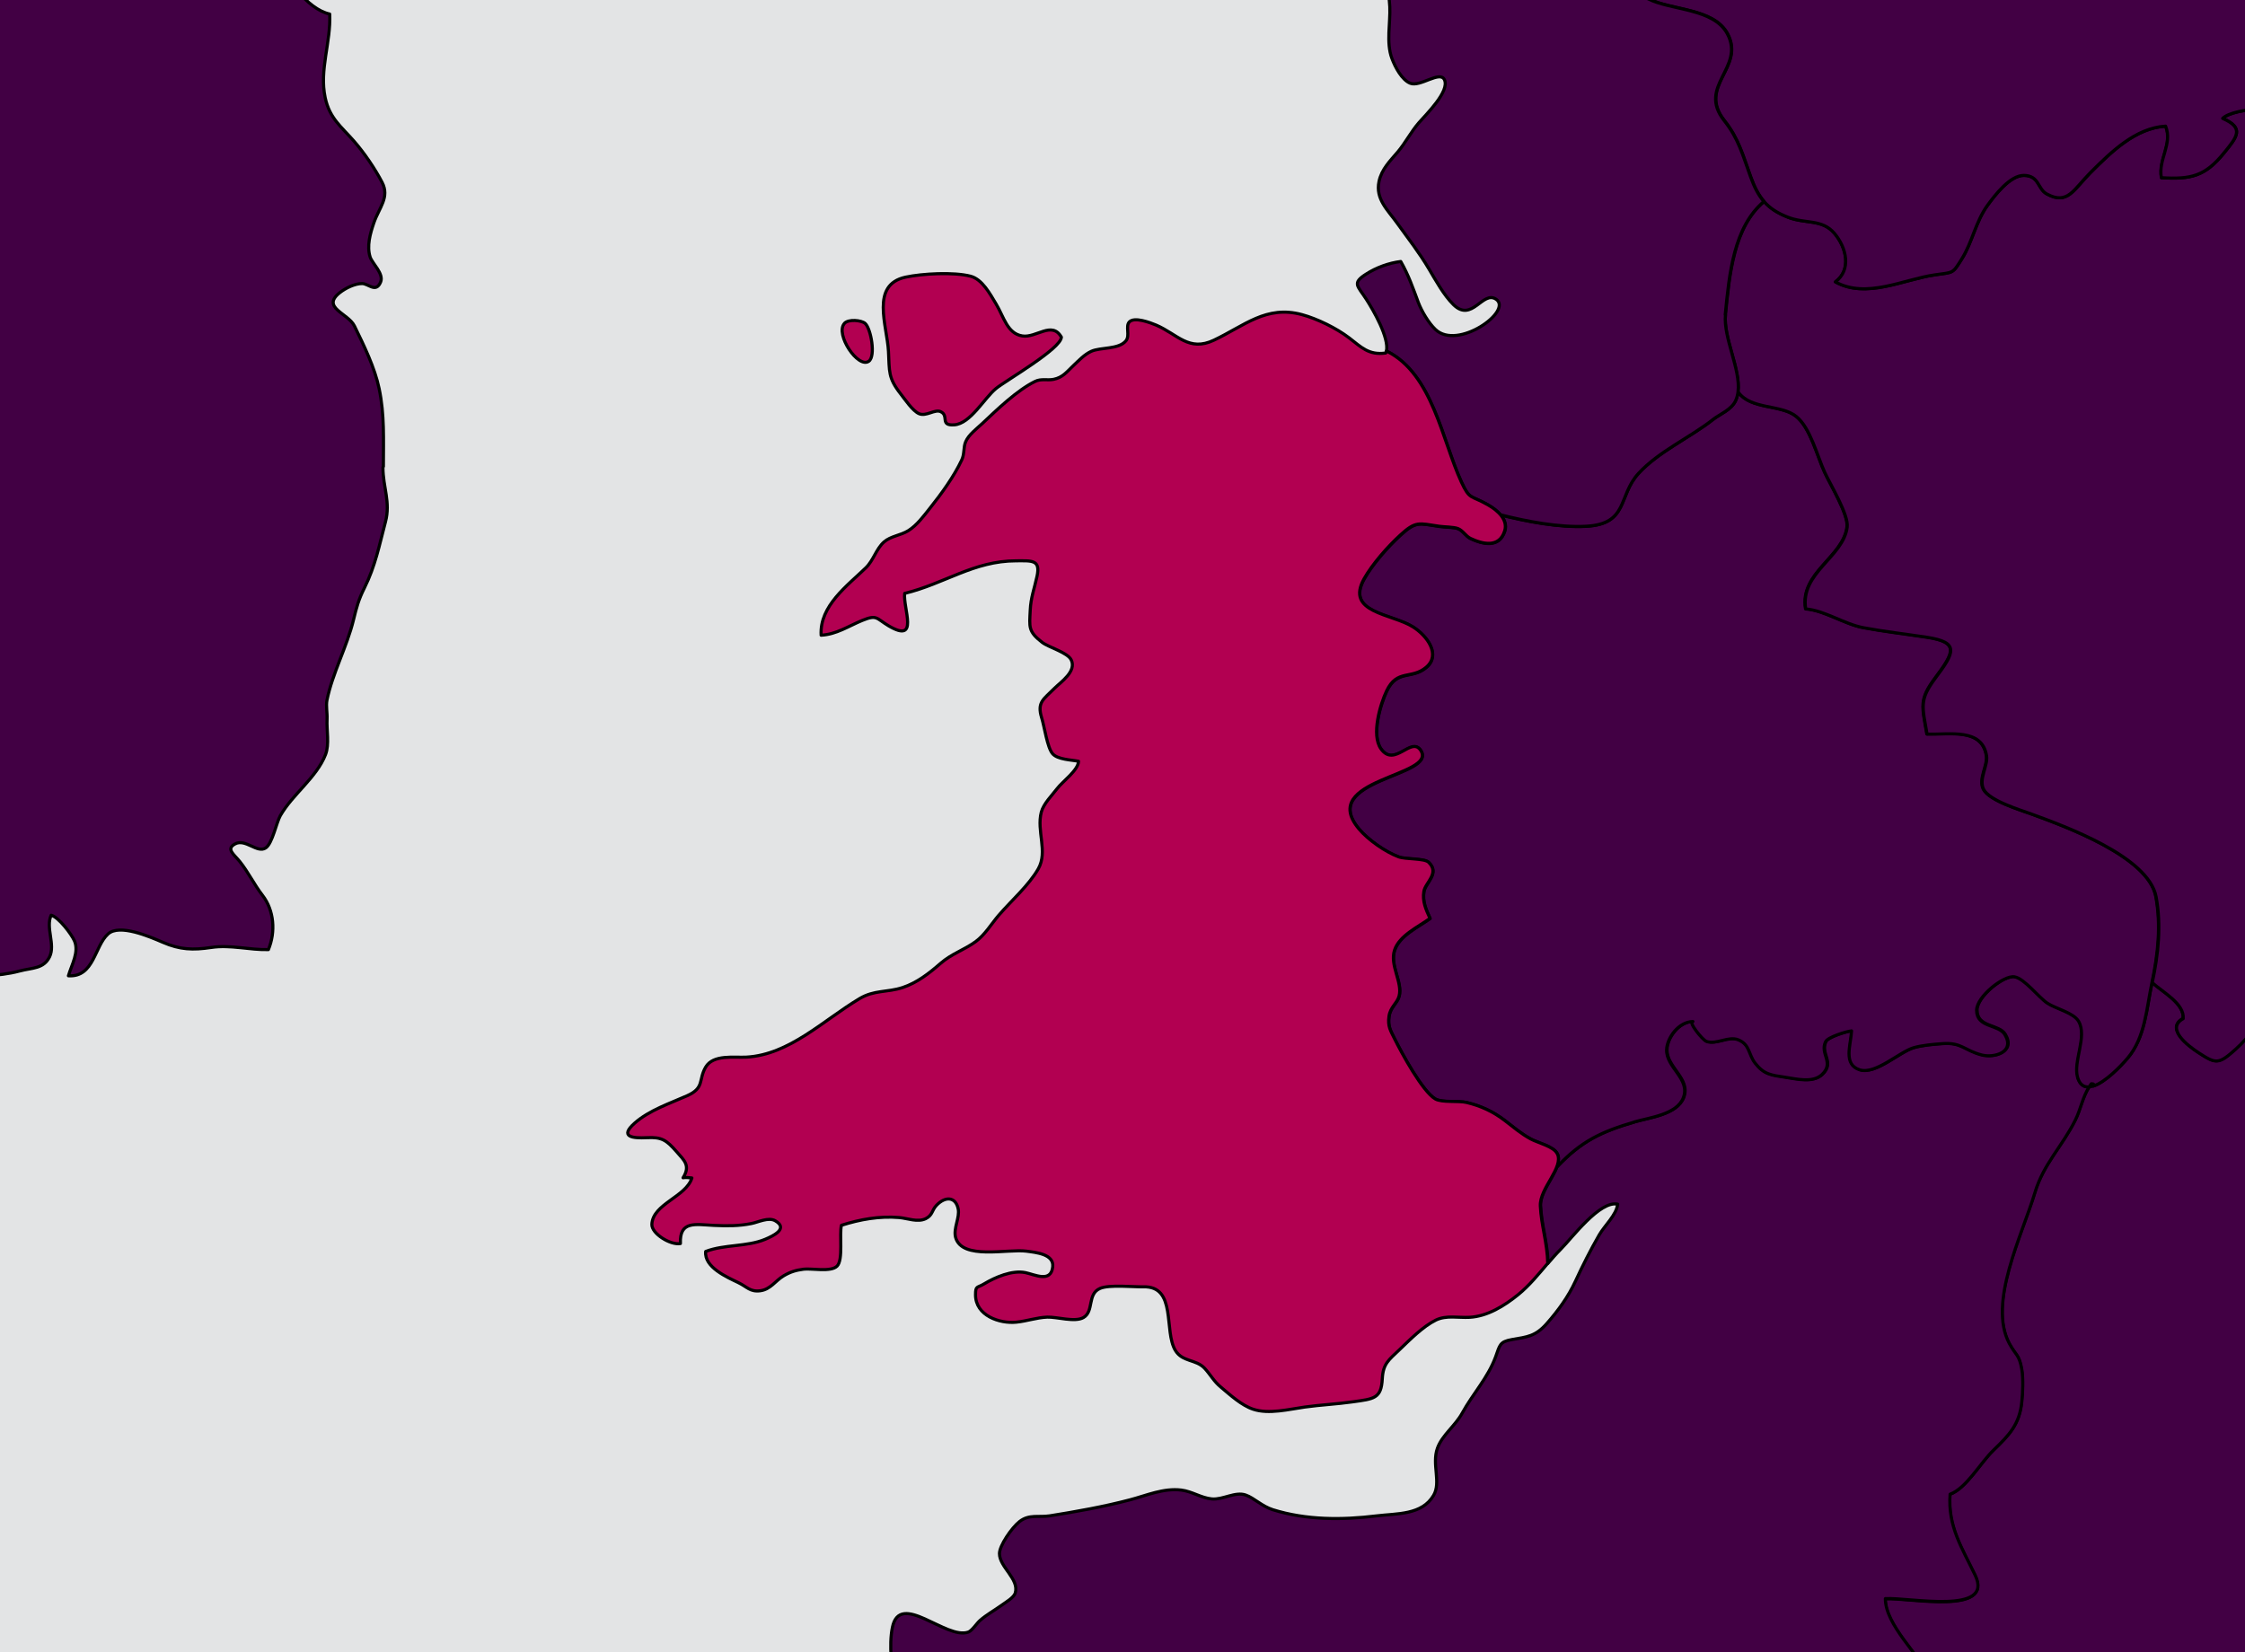
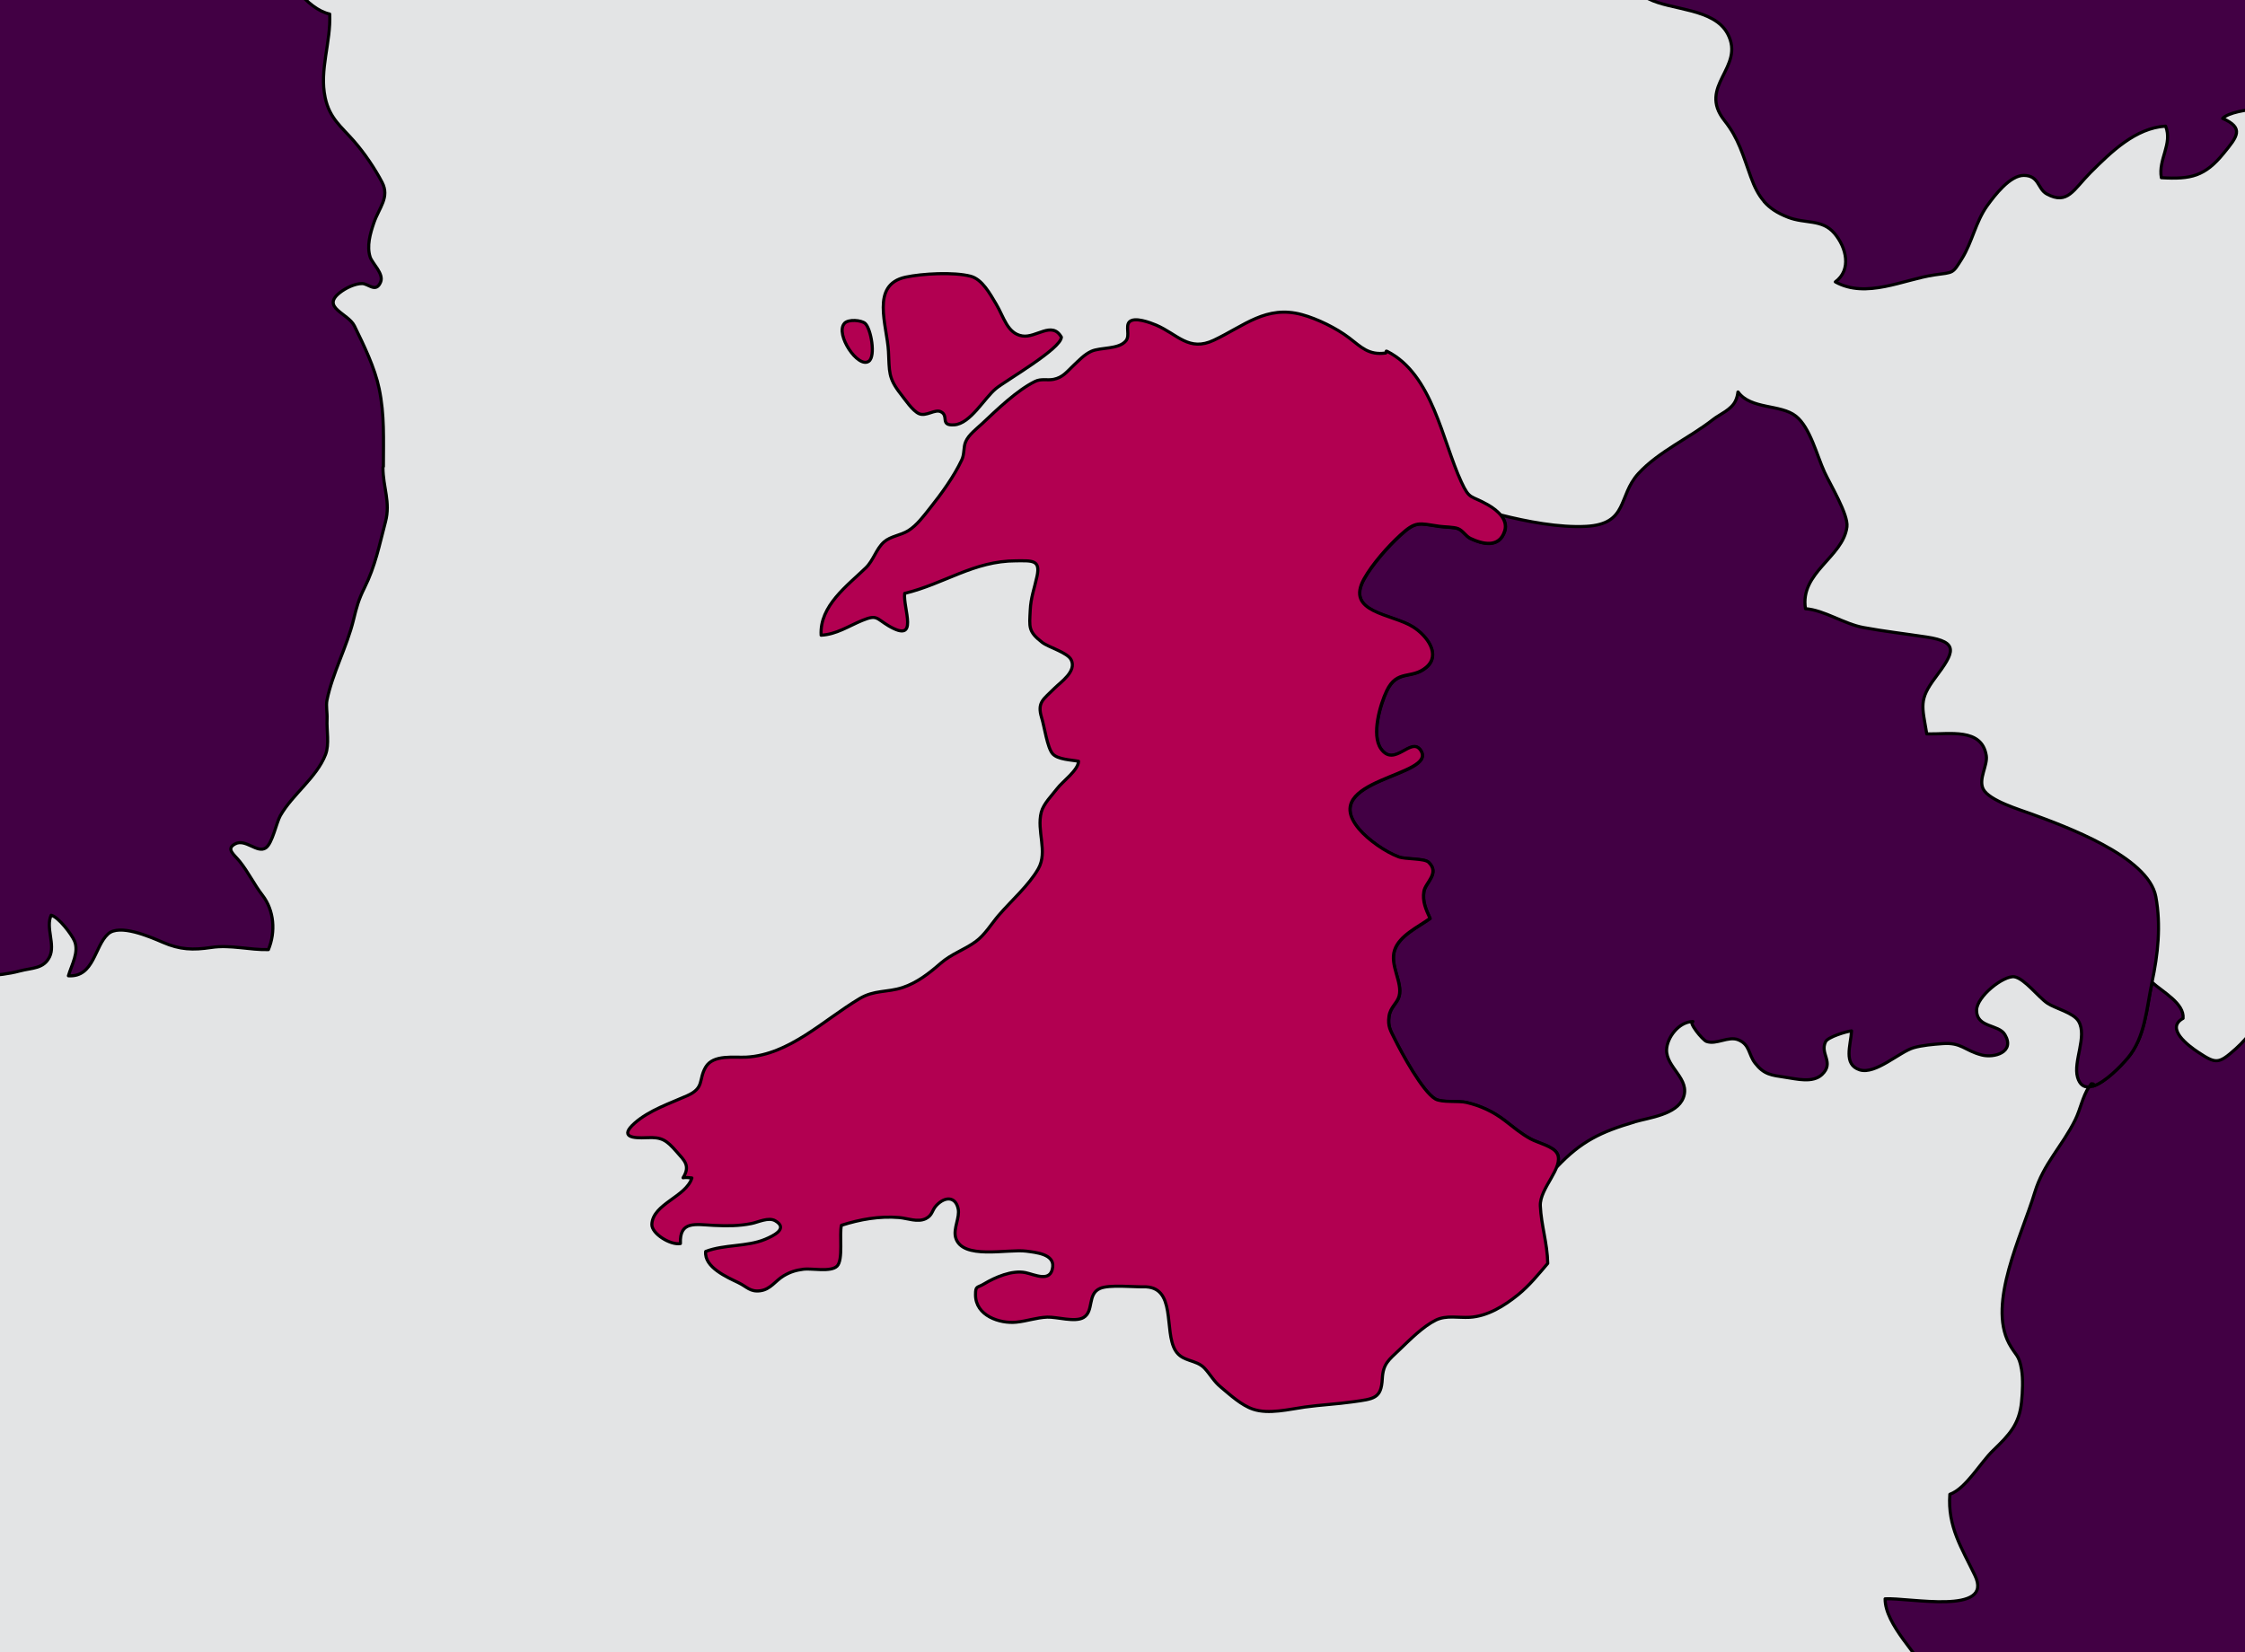
<svg xmlns="http://www.w3.org/2000/svg" id="BACKGROUND" viewBox="0 0 360 265">
  <defs>
    <style>.cls-1{fill:#420044;}.cls-1,.cls-2{stroke:#000;stroke-linecap:round;stroke-linejoin:round;stroke-width:.5px;}.cls-3{clip-path:url(#clippath-1);}.cls-4{fill:#e3e4e5;}.cls-2{fill:#b20051;}.cls-5{clip-path:url(#clippath);}</style>
    <clipPath id="clippath">
      <rect class="cls-4" width="360" height="265" />
    </clipPath>
    <clipPath id="clippath-1">
      <rect class="cls-4" y="-285" width="360" height="265" />
    </clipPath>
  </defs>
  <g id="Wales">
    <rect class="cls-4" width="360" height="265" />
    <g class="cls-5">
      <path class="cls-1" d="M335.7,174.17c1.93-.63,4.34-3.13,5.48-4.46,2.84-3.34,3.04-8.01,3.91-12.09,0-.02.01-.04.02-.06,1.69,1.54,5.18,3.36,4.96,5.77-2.89,1.59.81,4.37,2.46,5.46,2.82,1.84,3.21,1.91,6-.59,4.56-4.09,5.54-9.22,9.96-13.22,1.52,2.07.55,4.06,3.6,2.84,1.46-.59,3.21-3.41,3.6-4.79.53-1.9-.64-4.33.27-6.09,1.08-2.09,5.51-4.11,7.33-5.65.39-.33.74-.65,1.08-.98,6.93,1.42,4.69,6.96,4.89,12.71.13,3.85.53,4.19,3.18,6.89,1.61,1.63,5.12,3.96,5.54,6.19-4.25,1.23-6.62.87-10.66.15-.71,2.66,1.06,2.94,2.58,4.28,3.14,2.78,1.83,2.83,3.51,6.81,1.22,2.88,3.69,4.9,1.89,8.33l-.18-.07c-1.24,3.25,3.15,6.45,4.5,9.14,1.64,3.25-.72,8.91,1.19,10.99,2.18-2.76,4.48-.2,6.49,1.43,2.6,2.12,3.14,2.19,6.48,2.51,3.74.36,4.84-.79,8.8-1.95-.04.11-.07.23-.08.36-.31,2.3,5.03-.27,7.93-1.34.64-.24,1.16-.4,1.47-.42.86,1.92,5.67,1.69,7.58,2.39.63,2.43-4.64,2.73-6.13,3.65-2.41,1.47-2.04,3.67.84,3.3,3.51-.45,4.9-.55,7.62,1.49,3.98,3,6.98,1.77,11.42.5,3.27-.94,6.49-2.78,9.93-2.99,4.87-.29,9.9-1.89,14.78-1.8,5.91.11-1.27,3.98-1.52,6.18-.17,1.39.61,4.35.84,5.84.35,2.24,1.2,4.34,1.33,6.65.26,4.49-7.64,7.27-11.07,9.28-2.35,1.37-4.55,2.71-6.69,4.42-2.51,2.01-3.6,4.5-3.56,7.74,0,.76.57,2.16.21,2.9-1.15,2.32-5.16.79-6.99.69-2.96-.16-5-.25-7.39,1.41-2.47,1.71-3.55,4.31-5.88,6.06-2.39,1.78-5.38,1.59-8.13,2.36-2.04.58-3.86,1.68-5.74,2.74-2.4,1.37-3.03,4.16-5.19,5.6-2.8,1.87-7.4-.54-10.18-1.49-4-1.36-8.21-1.92-12.11-3.6-1.75-.76-3.4-1.59-5.38-1.27-1.26.2-2.5,1.01-3.77,1.32-3.3.79-7.5,2.51-10.86,2.65-1.52.06-3.12-.6-4.73-.61-2.95-.02-5.24,1.33-7.94,2.49-2.74,1.19-4.94,3.33-7.97,3.28-2.51-.04-4.77-1.08-7.05-2.02-2.84-1.17-4.86-.49-7.98-.35-3.68.17-5.58.53-8.42-1.56-2.05-1.51-4.13-3.07-5.99-4.83-.83-.79-4.81-4.25-3.69-.42.39,1.33,3.1,2.71,3.39,4.13.37,1.79-2.31,2.3-3.8,3.29-1.94,1.3-3.12,2.78-4.67,4.3-1.64-.56-3.45-1.18-4.7-2.59-2.25-2.54-1.27-5.57-2.7-8.3-1.89-3.64-7.33-8.54-7.32-12.72,3.82-.22,17.49,2.69,14.4-3.76-2.1-4.37-4.4-7.82-4.02-13,2.61-.95,4.85-5.03,6.95-7.05,2.59-2.49,4.19-4.19,4.55-7.78.16-1.55.26-3.65,0-5.19-.42-2.45-.94-2.19-2.01-4.18-3.45-6.49,2.05-17.34,4.12-24.2,1.39-4.61,4.4-7.42,6.49-11.65.85-1.72,1.15-3.65,2.21-5.3.22-.01.44-.07.68-.14" />
-       <path class="cls-1" d="M333.17,172.77c.35,1.19,1.03,1.61,1.85,1.54-1.06,1.65-1.36,3.59-2.21,5.3-2.1,4.23-5.11,7.04-6.49,11.65-2.07,6.86-7.57,17.71-4.12,24.2,1.07,1.99,1.59,1.74,2.01,4.18.25,1.54.16,3.64,0,5.19-.36,3.58-1.96,5.28-4.55,7.77-2.1,2.02-4.34,6.1-6.95,7.05-.39,5.16,1.92,8.62,4.02,12.99,3.09,6.45-10.58,3.53-14.4,3.76-.01,4.18,5.42,9.08,7.32,12.72,1.42,2.73.45,5.76,2.7,8.29,1.24,1.41,3.06,2.03,4.7,2.59-.2.19-.39.38-.6.57-2.29,2.12-2.59,1.85-5,.7-5.27-2.49-9.09,1.51-13.06,2.5-2.3.57-4.37.6-6.58,1.49-.92.37-1.06.65-2.04.34-.59-.18-1.55-1.8-2.25-1.56-.89.31-.35,2.45.23,2.97.91.81,3,.46,4.13.88-.04,1.49,1.07,3.03.83,4.36-.34,1.82-2.97,2.31-4.63,2.84-1.36.43-3.91,1.46-5.34.92-.96-.36-1.78-1.63-2.79-2.09-1.14-.52-2.56-.87-3.8-1.03-3.05-.37-6.5-.44-9.59-.24-3.12.2-3.57,1.18-4.17,3.95-.24,1.1.39,1.53-.98,1.56-1.3.03-3.37-3.05-4.01-3.92-1.72-2.3-3.36-3.9-5.88-5.3-2.27-1.26-4.96-2.39-7.46-3.11-1.19-.35-2.06-.78-3.42-.57-1.28.21-2.25.92-3.47,1.4-3.12,1.24-6.87,1.34-10.14,2.09-3.85.88-7.51,2.46-11.18,3.9-1.55.6-4.99,3.36-6.75,2.81-1.72-.54-1.78-3.96-4.15-3.58-.13,1.94,1.36,4.27.94,5.96-.37,1.47-2.54,3.2-3.26,4.69-1.22,2.52-2.66,6.3-2.66,9.08,0,3.24,4.32,3.69,1.41,7.3-1.39,1.72-3.78,2.59-5.03,4.37-1.17,1.66-.08,4.28-1.3,6.08-1.18,1.74-3.85,1.4-5.96,1.4-2.49,0-3.53-.31-5.23-1.97-1.36-1.33-2.91-3.81-4.76-4.42-2.18-.71-4.51,1.05-6.68.81-3.87-.43-4.04-7.23-8.18-7.38-3.1-.11-1.12,2.54-1.42,4.35-1.8.9-4.36-1.57-5.91-2.41-2.08-1.14-4.85-1.2-7.38-.34-2.57.87-3.25,3.61-6.57,3.57-3.07-.04-6.15-.8-9.14-.88-3.38-.08-3.94,3.14-4.46,6.08-.22,1.23-.3,3.3-1.62,3.96-1.32.66-2.78-.79-4.09-.57-2.43.4-3.42,4.2-6.08,4.71-1.33.26-1.35-.88-2.59-.92-2.25-.09-1.31,2.17-1.45,3.36-.22,1.81-1.04,1.48-1.96,3.1-1.27,2.21.99,2.25,1.62,4.33.44,1.45-.4,3.4-1.5,4.37-.81.72-1.06.48-1.92.78-2.49.9-2.46,1.99-4.18,3.81-3.01,3.18-3.89-3.53-4.93-5.99-1.16-2.71-1.41-4.57-4.28-5.82-2.17-.94-5.54-2.59-7.94-2.35-3.36.34-.32,3.51-2.51,5.09-1.84,1.32-7.97,3.07-9.7,1.11-1.85-2.1-1.2-8.45.77-10.38,1.85-1.82,6.09-3.47,8.53-4.42,2.03-.79,2.48-.66,4.27.02,2.5.96,2.61-.15,4.84-1.55,1.46-.92,3.29-.89,4.78-1.86,1.74-1.13,2.97-2.92,4.37-4.41,1.44-1.52,3.24-2.73,4.56-4.35.58-.7,1.13-1.49,1.25-2.38.13-.87-1.04-2.58-.42-3.52,1.17-1.79,4.24-.77,5.72-3.2,1.36-2.23.7-4.57.7-7.04,1.87-.53,5.69,1.06,6.37-1.2.45-1.5-1.11-1.4.37-2.46,3.44-2.49,7.46,1.99,7.98-3.79.24-2.62.97-3.49,2.75-5.33,2.44-2.52,4.73-5.12,7.19-7.63,1.26-1.28,4.2-3.64,4.6-5.55.45-2.13-1.31-5.33-1.52-7.57-.26-2.94-.84-6.57-.24-9.5,1.21-5.94,8.65,2.06,12.19.74.59-.22,1.33-1.39,1.84-1.84,1.08-.95,2.34-1.63,3.49-2.46.62-.46,1.95-1.21,2.18-1.95.69-2.25-2.53-4.15-2.53-6.34,0-1.25,1.92-4.1,3.22-5.13,1.55-1.21,3.04-.64,4.86-.92,4.21-.67,8.7-1.47,12.83-2.56,2.71-.71,5.39-1.92,8.26-1.57,1.71.21,3.17,1.26,4.89,1.42,1.79.16,3.75-1.22,5.44-.62,1.35.48,2.57,1.79,4.34,2.35,5.33,1.67,11.09,1.67,16.62.99,3.24-.4,7.29-.1,9.16-3.3,1.22-2.08-.31-4.98.61-7.55.75-2.11,2.83-3.55,3.98-5.64,1.71-3.12,4.11-5.64,5.35-9.01.69-1.9.64-2.43,2.61-2.78,2.48-.43,3.78-.5,5.62-2.59,1.8-2.05,3.43-4.28,4.58-6.78,1.17-2.53,2.4-4.97,3.79-7.39.87-1.53,2.81-3.25,2.97-4.96-2.86-.6-7.29,5.39-9.11,7.22-.72.72-1.39,1.49-2.05,2.26-.06-3.26-1.05-6.1-1.19-9.22-.09-2.05,1.93-4.34,2.65-6.3h.04c3.87-4.07,7.01-5.59,12.42-7.17,2.36-.69,6.79-1.17,7.84-3.88,1.18-3.04-2.77-4.84-2.68-7.72.07-1.9,1.91-4.47,4.22-4.52-.84.01,1.53,2.96,2.17,3.19,1.58.58,3.5-.91,5.1-.26,1.88.76,1.62,2.35,2.7,3.74,1.44,1.85,2.57,1.92,4.89,2.28,1.77.26,4.37.95,5.84-.44,2.04-1.94-.4-3.31.58-5.27.37-.75,3.33-1.65,4.16-1.73-.12,2.3-1.38,5.38,1.32,6.25,2.51.8,6.35-2.88,8.64-3.55,1.36-.4,3.18-.55,4.59-.65,3.13-.23,3.46,1.05,6.31,1.8,2,.53,5.4-.43,3.74-3.25-.99-1.7-4.53-1.07-4.54-3.9-.01-2.22,4.37-5.68,6.08-5.38,1.6.27,3.89,3.31,5.27,4.23,1.32.88,4.2,1.52,5.02,2.91,1.42,2.43-.91,6.44-.17,8.98" />
      <path class="cls-1" d="M262.11,179.95c-5.41,1.59-8.55,3.09-12.42,7.18h-.04c.28-.77.37-1.48.07-2.1-.55-1.13-3.11-1.72-4.23-2.33-1.56-.85-2.79-1.91-4.16-2.97-1.88-1.43-3.84-2.35-6.13-2.89-1.28-.3-3.95.06-5.01-.56-2.06-1.19-5.38-7.31-6.55-9.67-.63-1.28-1.11-1.96-.88-3.58.21-1.5,1.31-2.08,1.62-3.25.58-2.2-1.54-4.92-.73-7.36.78-2.35,3.76-3.7,5.69-5.09-.69-1.49-1.23-2.73-.99-4.31.22-1.43,2.61-2.93.76-4.69-.7-.66-3.71-.45-4.82-.87-2.12-.8-4.89-2.75-6.34-4.46-6.77-8.05,12.58-8.42,9.91-12.59-1.53-2.39-4.18,2.83-6.39-.27-1.59-2.24-.1-7.15.91-9.29,1.68-3.54,4-1.79,6.36-3.8,2.35-2,.15-5.01-2.09-6.44-3.4-2.18-10.98-2.25-7.87-7.77,1.33-2.36,3.78-5.13,5.76-6.95,2.52-2.33,2.98-1.94,6.3-1.44.72.11,2.32.1,2.99.36.81.34,1.23,1.22,2.01,1.59,1.91.89,4.6,1.58,5.48-1.22.3-.95-.04-1.84-.69-2.59,4.16,1.05,9.41,2.07,13.74,1.83,6.76-.38,5.06-4.88,8.36-8.47,3.24-3.54,8.23-5.72,12-8.69,1.01-.8,2.91-1.52,3.58-2.99.2-.43.32-.9.38-1.4h.02c2.05,2.84,6.84,1.93,9.28,3.88,2.29,1.82,3.36,6.32,4.58,8.97.9,1.97,3.85,6.81,3.6,8.78-.62,4.88-7.59,7.31-6.65,13.13,3.01.22,6.18,2.45,9.3,3.02,3.34.62,6.68,1,10.1,1.52,5.32.8,4.44,2.48,1.43,6.5-2.7,3.59-2.12,4.59-1.38,9.04,3.62.08,8.8-1.02,9.54,3.46.26,1.59-1.31,3.76-.48,5.4.95,1.85,5.95,3.32,7.7,3.97,5.2,1.92,18.77,6.78,19.97,13.28.85,4.61.34,9.27-.62,13.76,0,.02-.01.04-.01.06-.87,4.08-1.07,8.75-3.91,12.09-1.13,1.33-3.55,3.83-5.48,4.46.06-.22.2-.37-.32-.37-.13.17-.25.34-.36.51-.82.07-1.5-.35-1.85-1.54-.74-2.54,1.59-6.55.17-8.98-.81-1.39-3.69-2.03-5.01-2.91-1.39-.92-3.67-3.95-5.27-4.23-1.71-.29-6.09,3.16-6.08,5.38.01,2.83,3.55,2.2,4.54,3.9,1.66,2.82-1.74,3.78-3.74,3.25-2.84-.75-3.18-2.04-6.3-1.81-1.41.1-3.24.26-4.59.65-2.29.67-6.13,4.35-8.65,3.55-2.7-.87-1.43-3.94-1.31-6.25-.83.09-3.79.98-4.16,1.73-.98,1.96,1.46,3.33-.58,5.27-1.47,1.4-4.07.71-5.84.45-2.31-.35-3.45-.43-4.89-2.28-1.08-1.39-.82-2.98-2.7-3.74-1.6-.64-3.53.84-5.1.26-.63-.23-3.01-3.18-2.17-3.19-2.31.04-4.15,2.62-4.22,4.51-.1,2.88,3.86,4.68,2.68,7.72-1.05,2.71-5.48,3.18-7.84,3.87" />
-       <path class="cls-1" d="M278.7,62.85c.45-3.62-2.38-8.66-2.01-12.38.65-6.55,1.33-14.04,6.2-18.16.92,1.06,2.11,1.84,3.82,2.52,2.8,1.11,5.49.25,7.47,2.59,1.95,2.3,2.76,5.86.15,7.79,4.96,2.75,10.88-.38,15.89-1.12,3.11-.46,2.84-.14,4.4-2.61,1.65-2.64,2.19-5.9,4.06-8.5,1.18-1.63,3.65-4.88,5.9-4.85,2.46.04,2.16,2.16,3.66,2.98,3.35,1.81,4.26-.68,7-3.43,3.35-3.35,7.23-7.16,12.05-7.44,1.16,2.88-1.2,5.3-.68,8.26,4.75.29,7-.24,10-3.93,2.16-2.66,3.32-4.02-.17-5.58,1.76-1.8,11.26-2.22,13.96-.72,3.96,2.2,1.03,14.85,7.84,13.53,4.4-.85.07-5.45,4.27-7.19,1.19-.49,2.29-.74,3.32-.82.97.7,1.94,1.37,2.95,2,1.6.99,2.72,2.08,4.16,3.19,1.51,1.17,3.51,1.8,5.01,2.94,1.71,1.31,2.2,3.31,2.82,5.3.97,3.17,2.27,6.23,3.43,9.33,1.58,4.23,3.18,8.51,4.31,12.92,1.21,4.8-4.16,7.8-7.13,11.08-2.21,2.43-4.4,4.39-6.81,6.58-.94.85-3.48,2.84-4.04,3.91-1.93,3.67,4.82.73,6.19,1.44,1.57.82,2.27,2.05,3.5,3.24,1.46,1.42,3.33,2.37,5.09,3.33.97.52,1.49.79,2.01.83,0,1.64-.03,3.29-.49,4.56-.97,2.65-4.8,8.16-6.83,10.18-2.51,2.5-6.18,2.14-9.13,3.64-2.97,1.51-5.88,4.45-8.37,6.61.66,1.79,1.8,3.24,3.13,4.67,3.42,3.71,4.34,2.86,3.9,7.19-.62,5.97-1.11,9.7-5.17,13.64-.33.32-.69.65-1.07.97-1.81,1.55-6.25,3.56-7.33,5.65-.91,1.75.26,4.19-.26,6.09-.39,1.37-2.14,4.2-3.6,4.79-3.04,1.22-2.07-.77-3.6-2.84-4.43,4-5.4,9.12-9.96,13.22-2.78,2.49-3.17,2.43-5.99.59-1.66-1.08-5.35-3.86-2.46-5.46.22-2.41-3.27-4.23-4.96-5.77.96-4.49,1.47-9.15.62-13.76-1.2-6.5-14.77-11.37-19.97-13.28-1.75-.65-6.74-2.12-7.69-3.97-.84-1.64.73-3.8.47-5.39-.73-4.47-5.92-3.37-9.54-3.46-.75-4.45-1.32-5.44,1.37-9.04,3.02-4.03,3.9-5.7-1.42-6.5-3.42-.52-6.75-.9-10.1-1.52-3.12-.57-6.3-2.8-9.31-3.02-.94-5.82,6.02-8.25,6.65-13.13.26-1.98-2.7-6.81-3.6-8.78-1.22-2.65-2.3-7.16-4.58-8.98-2.45-1.95-7.23-1.04-9.28-3.88h-.02Z" />
      <path class="cls-1" d="M282.89,32.31c-.9-1.03-1.55-2.3-2.15-3.97-1.27-3.5-1.93-6.12-4.2-8.99-4.43-5.58,3.38-8.49.5-13.93-2.19-4.13-8.99-3.74-12.68-5.61-4.21-2.12-7.59-6.91-11.57-10.08-1.54-1.22-2.11.49-2.8-1.69-.3-.92,1.06-2.43,1.21-3.38.62-4.02.31-4.91,3.06-7.59,2.2-2.15,6.24-4.19,5.74-7.97-.24-1.82-1.83-1.92-1.94-3.61,0,.17,1.37-3.25,1.51-3.58,1.39-3.16.4-3.54,4.79-5.1,2.42-.86,4.97-1.42,7.53-1.8.79-.12,1.55-.2,2.28-.28,3.81-.41,6.71-.61,9.33-3.59,2.46-2.79,3.02-4.3,7.19-3.2,3.09.83,4.99,1.92,7.97,1.99,2.26.06,5.46,1.23,7.55.72-1.89-3.98,4.22-3.95,6.42-3.51,3.79.75,4.03,1.56,6.78-1.79,3.3-4.03,2.73-3.11,7.18-2.18,1.26.26,14.97-1.07,15.47-2.11.65-1.37,1.32-2.55,2.02-3.56,1.38.67,2.68,1.07,4.12,1.62,1.87.71,3.25,2.37,4.93,3.54,1.51,1.05,3.75,2.17,4.84,3.67,1.12,1.54,1.28,3.99,1.89,5.75.7,2.02,1.92,3.75,2.65,5.75.47,1.28.95,4.04,1.84,5.04.85.95,2.3.74,3.34,1.43,1.75,1.15,2.63,3.36,4.18,4.79,1.27,1.17,5.24,2.41,5.9,3.78,1.11,2.28-3.9,3.69-4.7,5.81-.97,2.57-.42,6.78.05,9.47.74,4.22,4.43,9.27,7.53,12.07,1.6,1.45,3.65,2.54,5.09,4.26,2.64,3.13,7.74,7.87,8.44,12.05-1.88,1.04-3.04.68-4.95.29-2.86-.59-6.25-.07-8.99-1.04-2.9-1.03-4.75-4.78-7.77-6.34-1.91-.98-3.74-.83-5.81-1.04-2.58-.26-3.13,2.94-1.77,2.79,2.89-.33,4.69.34,6.73,2.34,2.29,2.24,4.84,4.29,7.67,5.85,2.28,1.25,4.37,2.86,6.52,4.4-1.03.08-2.13.33-3.32.82-4.21,1.74.13,6.34-4.27,7.19-6.82,1.32-3.88-11.32-7.84-13.53-2.7-1.5-12.2-1.08-13.96.73,3.5,1.56,2.34,2.92.17,5.58-3,3.69-5.25,4.22-10,3.93-.53-2.96,1.83-5.39.68-8.27-4.81.29-8.7,4.1-12.05,7.44-2.74,2.75-3.65,5.25-7,3.44-1.5-.82-1.2-2.94-3.66-2.98-2.25-.03-4.71,3.22-5.89,4.85-1.87,2.6-2.41,5.86-4.06,8.5-1.55,2.48-1.29,2.16-4.4,2.61-5.01.73-10.93,3.87-15.9,1.12,2.62-1.93,1.8-5.49-.15-7.79-1.99-2.34-4.67-1.48-7.47-2.59-1.71-.67-2.9-1.46-3.82-2.52" />
-       <path class="cls-1" d="M276.69,50.47c-.37,3.72,2.46,8.76,2.01,12.38-.06.5-.18.96-.38,1.4-.67,1.47-2.56,2.19-3.58,2.99-3.77,2.97-8.76,5.15-12,8.69-3.3,3.59-1.6,8.09-8.36,8.47-4.34.24-9.59-.78-13.75-1.83-.53-.62-1.26-1.16-2.02-1.59-2.76-1.58-2.9-.72-4.25-3.66-3.09-6.69-4.61-17.26-11.9-20.94l-.14-.03c.48-2.17-2.11-6.63-3.24-8.38-1.37-2.13-2.33-2.53-.03-4,1.64-1.06,3.65-1.79,5.57-2.03,1.28,2.25,1.94,4.22,2.82,6.57.52,1.38,1.64,3.29,2.74,4.33,3.56,3.41,12.41-2.95,9.75-4.83-2.17-1.52-3.87,3.83-6.88.83-1.54-1.53-2.79-3.82-3.9-5.69-1.56-2.64-3.34-4.9-5.12-7.38-1.51-2.1-3.49-3.86-2.9-6.65.41-1.98,1.79-3.32,3.01-4.75,1.24-1.47,2.12-3.23,3.39-4.69,1.13-1.31,4.96-5.01,4.1-6.88-.71-1.55-3.9,1.22-5.5.55-1.32-.54-2.39-2.53-2.93-3.98-.95-2.56-.22-5.67-.34-8.29-.13-2.82-1.04-3.99,2.54-4.69,2.66-.53,3.46-.89,5.23-3.14,1.93-2.44,1.94-2.81.69-5.29-1.25-2.48.28-3.17,1.72-5.2,1.69-2.38,1.03-4.64,1.18-7.5.05-.97.62-2.88-.2-3.67-1.17-1.12-2.88,1.06-3.89,2.04-.83.82-1.81,2.73-3.2,2.65-1.19-.06-3.32-2.24-4.28-3.01-2.34,1.62-2.98,5.55-4.5,7.93-1.64,2.59-3.98,3.25-7.08,3.31-.08-2.13-.7-4.24-.61-6.32.08-1.79.93-2.04,1.8-3.54,1.18-2.01,1.46-7.58-1.4-8.19-1.25,1.85.21,8.43-3.17,6.05-3.14-2.2-5.59-6.99-6.11-10.67-.7-4.85-3.23-8.8-6.63-12.25-1.34-1.37-3.91-3.97-4.43-5.82-.71-2.49,2.28-4.14,3.48-6.21,1.59-2.71.78-4.86.9-7.81.12-2.88,2.77-3.92,4.49-6.06,3.02-3.72,1.56-9.87,4.89-13.2.56-.56,1.57-1.26,2.37-1.23.52.01.61,1.21,1.31,1.01,1.49-.4.63-2.61,1.69-3.61,1.2-1.12,3.47-.73,4.98-.99,1.36-.23,2.31-.77,3.28-1.54.17-.13.34-.27.51-.42-.05,0-.1,0-.15,0,2.32-2.55.27-7.18,4.48-8.61,2.41-.82,3.7-.26,5.04-2.99,1.37-2.76.31-3.92,3.99-4.79.4-.1.77-.15,1.11-.2,1.24,2.52,2.01,4.74,4.1,6.69,1.92,1.8,5.49,2.54,6.59,5.09,1.18,2.73-.14,7.03.8,9.98.44,1.36,1.32,2.68,1.59,3.98.31,1.52-.63,3.82-.03,5.22,2.1,4.85,4.48-.31,5.45-2.01,1.95-3.39,2.96-4.33,6.85-1.52,3.81,2.77,4.63,6.06,4.87,10.67.18,3.27-.96,6.75-.39,9.93.58,3.28.71,2.32,3.25,4.21,5.21,3.87,5.82,9.67,8.15,15.4-.72.08-1.48.17-2.28.28-2.56.37-5.11.94-7.53,1.79-4.4,1.56-3.41,1.95-4.79,5.11-.14.32-1.5,3.75-1.51,3.57.11,1.69,1.7,1.79,1.94,3.61.51,3.78-3.54,5.82-5.73,7.97-2.75,2.69-2.44,3.57-3.06,7.59-.15.95-1.51,2.47-1.21,3.38.69,2.17,1.26.46,2.8,1.69,3.98,3.16,7.36,7.96,11.57,10.08,3.7,1.86,10.49,1.48,12.68,5.61,2.89,5.44-4.93,8.35-.5,13.93,2.28,2.86,2.94,5.48,4.21,8.98.6,1.67,1.25,2.95,2.14,3.97-4.87,4.12-5.55,11.61-6.2,18.16" />
      <path class="cls-2" d="M249.72,185.03c1.09,2.23-2.85,5.54-2.72,8.38.14,3.12,1.13,5.96,1.19,9.22-1.5,1.76-2.96,3.57-4.76,5.03-2.21,1.79-4.9,3.46-7.78,3.62-1.79.1-3.71-.37-5.39.44-2.07,1.02-4.13,3.11-5.84,4.75-1.75,1.68-2.63,2.24-2.76,4.67-.17,3.19-1.33,3.22-4.76,3.7-2.53.36-5.12.48-7.65.83-2.52.35-5.79,1.2-8.31.35-1.87-.63-3.63-2.26-5.13-3.51-1.19-.97-1.72-2.07-2.66-3.07-1.37-1.45-3.53-.97-4.67-2.84-1.9-3.13.26-10.38-5.16-10.21-1.5.04-5.44-.39-6.93.26-2.08.91-.93,3.66-2.65,4.67-1.37.8-4.27-.13-5.81-.07-1.7.07-3.27.64-4.96.81-2.65.27-6.56-1.03-6.54-4.41,0-1.48.26-1.05,1.39-1.74,1.76-1.06,4.48-2.23,6.6-1.8,1.48.3,4.12,1.69,4.39-.94.21-2.03-2.66-2.29-4.23-2.5-2.98-.4-10.31,1.47-11.34-2.19-.4-1.45.7-3.21.41-4.59-.39-1.93-2.02-2.08-3.46-.59-.79.81-.61,1.59-1.73,2.15-1.29.64-2.93-.05-4.25-.17-3.21-.27-6.31.3-9.28,1.24-.36,1.48.32,5.53-.7,6.55-1.02,1-4.07.33-5.35.49-1.26.16-2.17.44-3.24,1.08-1.3.78-2.08,2.16-3.71,2.38-1.66.22-2.11-.62-3.55-1.31-1.75-.85-5.49-2.45-5.22-4.99,2.99-1.15,6.6-.73,9.51-1.94,1.42-.59,3.77-1.75,1.65-2.98-1.08-.63-2.74.23-3.82.44-2.08.42-3.94.39-6.02.3-2.95-.14-5.53-.8-5.37,2.91-1.59.3-4.65-1.6-4.58-3.09.16-3.29,5.49-4.4,6.42-7.43-.41-.04-1.01-.12-1.42-.03,1.23-1.94.2-2.78-1.04-4.19-1.63-1.87-2.38-2.36-4.74-2.24-2.25.11-4.52-.09-1.96-2.35,2.32-2.05,5.68-3.17,8.38-4.37,2.86-1.27,1.79-2.56,2.99-4.6,1.21-2.07,4.59-1.49,6.55-1.6,6.88-.39,12.31-5.91,18.12-9.38,2.38-1.42,4.39-.96,6.91-1.78,2.28-.75,4.26-2.28,6.04-3.84,1.83-1.6,3.74-2.14,5.65-3.51,1.49-1.07,2.55-2.87,3.73-4.25,1.99-2.31,4.84-4.81,6.34-7.45,1.56-2.76-.31-6.06.48-9.09.36-1.35,1.71-2.68,2.54-3.77.86-1.14,3.39-2.94,3.43-4.38-1.11-.23-3.36-.26-4.17-1.22-.86-1.03-1.3-4.34-1.74-5.74-.78-2.54.3-2.97,2.06-4.75,1.01-1.01,3.58-2.71,2.67-4.56-.58-1.18-3.59-1.99-4.65-2.8-2.28-1.76-2.04-2.48-1.92-5.1.09-2.12.68-3.55,1.09-5.49.59-2.71-.83-2.49-3.33-2.49-6.82,0-11.5,3.68-17.89,5.22-.29,2.4,2.41,8.16-2.59,5.2-1.98-1.18-1.82-1.84-4.21-.86-2.18.89-4.15,2.25-6.6,2.37-.27-4.72,4.25-7.97,7.17-10.81,1.22-1.18,1.67-3.05,2.91-4.14,1.06-.94,2.69-1.06,3.89-1.81,1.39-.86,2.5-2.38,3.51-3.65,1.85-2.31,3.85-5.1,5.06-7.68.48-1,.25-2.03.64-2.94.48-1.13,1.76-2.08,2.65-2.91,2.36-2.23,5.6-5.35,8.47-6.76.98-.49,1.98-.13,3-.34,1.44-.3,2.06-1.16,3.15-2.2.87-.82,1.77-1.79,2.87-2.29,1.49-.68,4.41-.27,5.56-1.69.69-.86-.11-2.3.53-3.01.81-.89,3.37.1,4.31.49,3.45,1.48,5.25,4.33,9.27,2.42,4.88-2.31,8.39-5.65,14.11-4.1,2.47.67,5.54,2.18,7.57,3.73,1.94,1.48,3.13,2.82,5.87,2.43.04-.09.07-.19.09-.3l.13.03c7.29,3.69,8.81,14.26,11.9,20.95,1.36,2.94,1.49,2.08,4.25,3.66,1.67.95,3.25,2.44,2.7,4.19-.88,2.8-3.56,2.11-5.47,1.21-.78-.37-1.2-1.25-2.01-1.58-.66-.27-2.27-.26-2.99-.37-3.32-.49-3.77-.89-6.3,1.44-1.98,1.82-4.43,4.59-5.76,6.95-3.1,5.52,4.47,5.59,7.87,7.77,2.24,1.43,4.44,4.43,2.09,6.44-2.36,2.01-4.68.26-6.36,3.8-1.02,2.14-2.5,7.05-.91,9.29,2.21,3.1,4.86-2.11,6.39.27,2.68,4.18-16.68,4.54-9.91,12.59,1.44,1.72,4.22,3.67,6.34,4.46,1.11.43,4.12.21,4.82.87,1.85,1.77-.54,3.26-.76,4.69-.25,1.58.3,2.83.99,4.32-1.93,1.39-4.91,2.74-5.69,5.09-.8,2.43,1.31,5.16.73,7.36-.31,1.17-1.41,1.76-1.62,3.25-.23,1.62.25,2.3.88,3.58,1.17,2.36,4.49,8.48,6.55,9.68,1.06.61,3.73.25,5,.56,2.28.54,4.25,1.45,6.13,2.89,1.38,1.05,2.6,2.12,4.16,2.96,1.12.62,3.68,1.2,4.23,2.33" />
      <path class="cls-2" d="M170.2,54.08c-1.5-2.67-4.04.17-6.28-.2-2.4-.39-2.95-3.06-4.17-5.09-.99-1.65-2.23-4-4.12-4.49-2.72-.7-7.73-.42-10.41.15-5.68,1.22-2.97,7.72-2.75,11.92.17,3.2-.08,4.21,1.95,6.8.68.86,1.92,2.73,2.95,3.18,1.16.5,2.53-.77,3.48-.32,1.4.67-.21,2.27,2.17,2.11,2.61-.18,4.81-4.29,6.69-5.82,1.56-1.28,10.43-6.37,10.49-8.25" />
      <path class="cls-2" d="M135.4,51.88c-1.52,1.72,2.2,7.28,3.92,6.06,1.15-.82.33-5.26-.59-6.07-.6-.52-2.67-.73-3.33,0" />
      <path class="cls-1" d="M61.48,74.83c0-4.34.2-8.3-.68-12.49-.7-3.37-2.42-6.89-3.96-10.05-1.01-2.07-5.41-2.95-2.34-5.36.93-.73,2.42-1.46,3.58-1.45,1,.01,2.2,1.55,2.95-.23.57-1.35-1.33-2.96-1.68-4.04-.55-1.73,0-3.73.61-5.49.85-2.45,2.56-4.08,1.31-6.48-1.13-2.17-2.84-4.69-4.48-6.57-2.07-2.38-3.93-3.67-4.64-6.99-.97-4.5.94-8.94.72-13.43-3.59-.76-7.51-6.05-7.95-9.41-.24-1.83-.24-5.22,2.08-4.4.48.17,1.33,1.37,1.88,1.71.83.52,1.51.67,2.41.93,1.09.3,2.37.75,3.49.77,7.13.13-1.07-7.56-1.15-9.58-.02-.48.07-.79.25-.97-1-.36-2.74-.57-3.8-1.25-1.86,2-3.67,4.07-6.37,4.06-2.53-.02-6.88,1.23-9.18.36-1.31-.5-4.7-4.44-4.34-5.95.27-1.16,2.55-1.51,2.74-2.74.13-.82-1.1-2.01-1.58-2.7-1.49-2.15-2.79-1.07-5.2-1.59-.56-.52-.56-1.16-1-1.68-1.37-1.59-2.71-2.57-3.66-4.58-.44-.94-.96-1.85-.94-2.91.02-1.01.92-1.66.99-2.62.12-1.59-1.05-2.5-1.86-3.67-1.5-2.16-3.16-4.25-5.68-5.47-3.67,3.07-7.46,6.28-11.68,8.56,1.38,2.55,6.56,4.7,3.26,7.88-1.19,1.14-3.75.65-4.74,1.62-1.1,1.07.31,2.49.17,3.77-.21,1.85-1.96,2.38-3.65,2.95-2.93.97-5.87,2.14-7.55-1.45-2.46.85-2.48,2.99-4.93,2-2.76-1.13-5.44-3.8-7.63-5.59-1.77-1.44-3.87-.83-5.73-1.59-1.56-.63-1.99-2.09-2.52-3.77-.59-1.89-.65-3.82-2.19-5.26-.39-.36-1.5-.58-1.72-.92-.4-.59-.12-1.07-.38-1.59-.4-.8.25-1.09-.43-1.63-.34-.26-1.36.18-1.78.03-1.22-.43-2.81-2.58-3.56-3.54-1.08-1.37-4.5-4.5-3.85-6.09.33-.83,1.97-1.33,2.64-1.83,1.91-1.42,3.47-4.1,5.42-5.25,1.78-1.06,3.8.18,5.75-.25,1.79-.4,1.27-.51,2.2-2.15.79-1.42.5-1.09,2.08-1.83,1.6-.74,6.72-3.38,2.71-4.16-1.64-.31-2.4.36-3.96-.44-.76-.39-3.89-2.24-4.26-3-.88-1.85,3.55-5.04,4.61-6.16.84.67,2.62,2.22,3.77,2.34,1.27.12,2.05-.76,3.23-1.68.99-.78,1.9-1.78,3.18-1.89.52-.05,1.97.85,2.67.81,2.47-.12.96-1.54,1.7-3.59.74-2.03,3.27-2.36,4.36-3.99,1.7-2.57-.43-6.71,1.33-9.25.51-.74,1.13-.69,1.5-1.52.25-.57.22-1.56.35-2.19.29-1.4.58-3.6,1.49-4.79,1.45-1.89,6.4-2.94,8.73-3.58h0c1.7-6.54,10.99-7.74,15-13.16-2.62-3.13-7.74-5.04-10.81-7.78-2.8-2.5-4.01-3.61-7.87-3.51.29.56.81,1.12,1.04,1.72.25.65.06,1.3.24,1.98.34,1.23,1.35,2.34,1.16,3.76-1.78.44-4.12-2.09-5.91-2.52-1.21-.29-2.3-.24-3.45.1-2.63.8-4.7,2.07-4.98,4.84-.09.97-.23,2.83.19,3.64.56,1.08,2.29,1.97,3.01,3.11.96,1.53.55,1.8.2,3.74-.25,1.38.18,2.61,0,3.95-.46,3.51-5.56,6.78-8.34,8.49-.28-1.96,1.08-3.21,1.2-4.93.08-1.16-1.17-2.44-.86-3.72.45-1.88,3.54-2.62,3.89-4.63.27-1.59-1.25-2.54-2.08-4.12-1.28-2.41,1.33-6.46-1.28-8.03-1.35-.81-2.83-.29-3.92.1-.74.27-2.59,1.03-2.98,1.79-1.22,2.37,2.32,2.85,3.13,4.34.55,1.01.35,7.59-.88,8.1-1.82.75-2.05-4.67-2.7-5.83-1.08-1.89-2.82-1.66-2.35-4.14.12-.65,1.39-2.17.73-2.87-.78-.83-1.91.4-2.29.96-.89,1.31.02,5.33-2.41,5.45-2.17.11-2.73-4.09-4.49-4.61-3.53-1.03-4.2,4.15-6.61,4.8-2.14.58-8.72-1.89-10.48.13-.73.84-.18,4.07-.37,5.28-.37,2.34-1.46,2.75-3.66,3.87-1.32.67-1.71.67-2.42,1.81-1.38,2.18-.66,4.89-1.03,7.28-.12.76-.78,2.02-.5,2.82.55,1.53,3.79,2.07,5.21,2.59.71,4.21-4.23,4.7-7.27,4.95-3.64.3-3.35,1.72-.87,3.95-3.96,1.27-7.37-.36-10.64,2.44-1.71,1.46-6.28,5.61-5.74,8,1.7.36,3.04,1.18,4.16,2.52,1.75,2.09,2.18,3.03,5.37,2.97,1.87-.03,4.62.09,6.41-.51,1.96-.65,1.58-2.3,3.21-3.45,4.49,1.66-1.43,5.14.33,7.52,1.48-.89,6.37-8.4,7.4-3.28,1.54-.24,8.34-4.64,6.59.66-1.26,3.79-4.61,6.51-7.94,8.1.35.65.84,1.44.85,2.25,0,.64-8.73.29-9.42.56-1.86.74-2.71,2.46-3.6,3.9-1.1,1.76-2.11,2.54-3.98,3.44-1.4.68-3.32,1.28-3.97,2.85,1.67.7,4.74,1.08,5.99,2.38-.63.74-1.65,1.43-2.2,2.21,3.88.59.3,2.07-1.82,2.38-2.32.34-4.21,1.49-6.37,2.01-2.71.65-7.98-.49-10.39-1.84-2.41-1.35-3.59-2.9-6.78-2.16-2.12.49-2.33,2.22-2.95,3.97-.17.48-2.63,4.93-3.08,4.59-1.08-.82-2.55-2.35-2.81-3.74-.26-1.38.75-2.63.47-4.01-.37-1.83-3.51-3.29-5.19-3.59-1.11-.2-1.62-.84-2.79-.8-1.16.04-2.05,1.3-3.2,1.36-1.93.11-4.53-1.5-6.69-1.75-3.8-.46-7.22-2.69-10.96-2.79-2.61-.07-2.85.02-3.09,2.48-.26,2.75-1.41,2.08-3.4,3.66-.93.74-3.54,2.5-3.99,3.43-.5,1.05-.2,4.19-.2,5.4s.31,2.08-.18,3.3c-.25.62-1.75,1.91-1.78,2.49-.14,3.56,7.01-.59,7.71-.99-.32,2.29-1.05,3.25-2.66,4.68-1.81,1.6-1.4,2.75-.25,4.85,1.08,1.96,6.48,4.83,3.2,7.21-2.43-4.36-9,.37-5.68,3.96,1.68,1.81,5.23-.84,7.71-1.27,2.37-.41,4.25.5,6.49.71,1.55.14,2.89.3,2.99,2.2.07,1.41-.85,2.84-1.52,4,.82.83,1.11,1.99.89,3.15-2.94-.05-6.49.3-9.4.87-2.71.54-5.59.31-8.29.78-.73,1.76,0,4.14.17,6,.2,2.18.14,2.67,1.8,4.04,1.18.97,2.83,2.5,4.28,2.9,1.85.5,4.08-.18,5.86.43-1.96,4.84-15.08-2.12-18.89-.6-.19,1.02.84,2.51.34,3.38-.63,1.07-4.55.85-5.66.98-1.36.16-2.7.13-3.19,1.49-.6,1.64.93,3.35,2.13,4.14,1.12.74,3.38.97,2.97,2.53-.48,1.79-2.66,1.02-3.8,1.41-1.58.54-1.89,1.72-.45,2.94,1.46,1.24,3.91,1.01,5.53,1.97,2.18,1.28,5.07,2.41,7.61,1,1.55-.87,1.82-1.89,4.04-.89-.72,2.9-8.87,5.42-2.78,7.74,1.05.4,4.93.97,6.17.59,1.82-.56,3.73-3.55,5.38-4.77.83,2.55.01,5.26,1.41,7.73,2.16,3.8,3.54,6.55,8.19,6.39,5.08-.17,10.14-.84,15.17-1.51,4.14-.55,8.39-1.19,12.54-1.21.52,2.07-3.57,2.76-4.54,4.11,1.15.7,3.39,2.07,3.19,3.64-.17,1.3-2.67,2.78-3.9,3.02-1.19.24-3.7-1.36-4.7-.59-1.14.88.56,2.6-.37,3.42-1.93,1.69-4.67-4.79-7.2-4.26-1.9.39-3.21,4.59-4.03,6.08-1.4,2.54-2.45,5.26-4.24,7.57-1.13,1.45-4.15,3.74-4.6,5.53-.65,2.57,4.18,1.12,6.08,1.2-.11,1.56-2.02,2.22-3.01,3.24-1.15,1.17-1.45,2.35-1.99,3.83-.77,2.11-2.63,2.66-3.16,4.37-.37,1.18.32,2.19-.43,3.2-1.56,2.11-2.88.92-4.52,1.1-1.6.18-3.02,2-4.2,3.15-1.89,1.85-3.56,3.16-5.81,4.48-3.39,1.99-5.01,4.83-7.78,7.31,1.57.12,3.05-.79,4.65-.82.73,0,1.43.36,2.15.25,1.12-.16,2.2-.81,2.91-1.72,1.53-1.93.59-2.07,3.18-2.07,1.99,0,3.89-.4,5.85-.6,3.23-.33,2.83,1.05,5.59,2.28,1.99.89,5.08-.18,7.33-.07-.12.55-.26,1.33-.34,1.94,2.41.46,4.1-2.12,6.16-2.77,2.66-.84,4.38-.99,6.5-3.18,1.69-1.75,3.84-3.88,4.56-6.28.38-1.26-.03-3.03,1.29-3.76.8-.44,2.09,8.28,2.24,8.81,2.05.57,4.14-1.34,6.15-.57,1.96.76,2.19,2.97,4.79,2.82.07,0,.14-.01.2-.02,3.36-.34,9.8-1.17,12-3.98,1.7-2.15,2.46-6.28,3.5-8.79.43-1.03.86-2.15.84-3.29-.01-1.12-.96-2.3-.6-3.49.99-3.28,5.69-.78,7.2-2.79.83-1.11-.25-3.06-.43-4.09-.37-2.24.98-3.4,2.34-5.05.87-1.06,2.7-3.03,4.27-3.09,1.65-.06,1.71.98.89,2.33-1.1,1.8-3.37,2.62-3.9,4.9-.37,1.59.45,3.51-.54,5.01-1.04,1.58-3.47,2.27-4.72,3.85-1.3,1.64-2,3.77-2.93,5.68-1.89,3.8-3.41,7.71-6.31,10.96-2.97,3.33-7.67,1.89-11.79,2.19-.15.01-.3.03-.45.04-4.39.48-8.66,1.47-13.05,1.79-1.41.1-3.48.34-4.73,1.12-2.28,1.43-3.27,3.07-6.36,3.27-3.15.22-6.38-.34-9.56-.02-3.15.32-6.23,1.07-9.43,1.25-1.83.11-4.05-.22-5.63.67-2.28,1.29-1.67,4.21-3.33,6.03-1.78,1.95-6.51,3.27-9.07,3.93-1.56.4-7.27-1.16-6.28,2.12.68,2.27,5.02,1.78,5.92,3.36.91,1.59-1.9,3.88-1.32,5.69.56,1.78,3.88,1.98,4.2,4.22.41,2.84-4.09,1.76-6.05,1.67-.99-.04-2.19-.03-3.14-.39-1.25-.48-2.08-1.76-3.39-2-.43-1.47-1.14-2.58-1.63-3.96-1.62-.26-1.69,2.79-2.61,3.75-.97,1-3.15,1.48-4.51,1.57-.31-.82-1.06-3.23-1.94-3.55-1.12-.41-5.25,1.74-6.43,2.18-1.38.51-3.19,1.31-4.18,2.4-1.12,1.23-.48,1.68-.67,3.57-1.96-.2-1.3-5.25-4.07-.78-1.13,1.84-2.2,5.15-2.69,7.39,1.46.46,5.34.74,6.74,0,1.33-.72,1.21-2.84,2.81-3.17.35,1.34,1.88,2.49,2.92,2.26.59-.13,1.09-1.45,2-1.48.46,0,1.89.96,2.5,1.15,3.72,1.17,7.52-2.68,11.33-1.31-.36,3.05,2.1,2.73,3.79,1.52,1.08-.77-.04-.93,2.01-1.16,1.72-.19,3.65-.07,5.37.03.3,1.72-6.37,5.39-8.12,5.92-2.01.6-2.36-.26-4.44-.8-.58,1.48-.58,3.11-1.95,3.84-1.89,1-4.37-.24-6.4.83-1.91,1.02-3.67,2.5-5.62,3.55-1.38.74-3.11,1.25-3.99,2.6,1.36.69,3.02,1.2,4.22,2.21-1.11,3.82-7.35,2.65-8.4,5.65-.44,1.26,1.01,2.01,1.46,2.66.43.63.87.23,1.13.94.2.53-.42,1.97-.35,2.68,2.65.57,4.25-3.8,7.16-3.36.96.15,3.11,1.59,2.57,2.58-.47.85-2.66.05-3.12,1.15-.35.84,1.33,1.27,1.79,1.57,2.94,1.93,3.23,2.18,6.49.81,4.55-1.92,9.12-3.9,13.9-5.16,2.88-.76,5.84-1.04,8.72-1.75,1.76-.43,3.28-1.01,5.01-.19.02,2.99-4.72,3.28-6.77,4.12-2.97,1.21-5.44,3.28-8.58,4.47-1.89.72-3.34.79-5.03.77-2.32-.03-2.36.73-3.85,2.61,2.3,1.98-2.47,1.99-3.34,2.61-1.03.73-2.27,2.64-.99,3.58-.61,1.75-3.09,1.38-4.6,2.06-1.85.85-3.14,2.28-5.15,2.93,7.96-.33,14.95.62,22.66-2.15,1.89-.68,3.53-1.62,5.46-2.22,2.64-.81,5.9-1.9,7.81-4.05,1.2-1.35,1.97-3.85,3.91-4.15.05,1.14-.23,1.93.53,2.57.62.53,3.93.88,4.9,1.17-3.12,4.84-8.7,4.3-13.11,6.93-3.54,2.11-7.51,3.13-9.82,6.85,4.79.47,9.56-3.37,14.35-4-.91,2.28-5.24,4.04-7.52,4.95-2.2.88-3.6,1.26-5.24,2.88-2.28,2.24-3.98,3.31.08,3.59,2.51.17,2.17-.12,4.15-1.6,1.19-.89,2.75-.82,3.92-1.83,2.28,0,3.73,2.03,5.99,1.59,2.38-.46,3.89-3.21,6.15-4.12.41.53.98.94,1.6,1.16.1.92-.78,1.58-.73,2.36.1,1.57.73.92,1.64,1.61,1,.76.7.13,1.11,1.48.4,1.32-.56,1.76.99,2.1,1.35.3,3.15-1.31,4.48-1.58,1.04-.22,2.01-.04,3.07-.36,2.41-.73,3.35-2.12,4.98-3.84,2-2.12,5.32-1.69,8.09-2.32.67,1.98,1.7,1.98,3.48,1.17,2.3-1.04,3.29-2.19,5.83-2.45,1.74-.17,4.66.83,6.09.38,1.96-.62.13-2.76-.09-4.34,2.86-.13,9.18-.81,10.91,2.17,1.15-3.09-2.46-6.91,1.78-7.58,4.49-.71,8.54-.75,9.68-5.83.29-1.29.5-1.84-.02-3-.28-.61-1.05-.72-1.38-1.34-.4-.76-.31-1.79-.62-2.61-.3-.79-1.44-1.78-1.03-2.78,1.22-2.91,3.49,1.51,4.79,1.82.91.21,3.27-1.21,3.85-.6,1.12,1.19-1.43,2.48-1.06,3.61.75,2.22,4.72,1.59,6.16,1.21,3.31-.9,6.79-1.27,10-2.61,1.28-.53,3.36-1.38,4.04-2.77,1.31-2.7-1.27-2.91,1.85-4.51,1.28-.66,3.08-2.86,4.64-2.58.96.17,1.09,1.15,1.98,1.47,2.18.79,7.45-1.68,9.08-3,2.68-2.19.09-3.15-.22-5.78-.34-3.03,4.4-3.91,7.02-5.01,6.88-2.88,14.74-.47,21.91-2.38,1.98-.53,3.84-.32,4.79-2.29.94-1.95-.67-4.65.24-6.65,1.19.28,3.3,3.07,3.75,4.14.74,1.78-.44,3.74-.98,5.57,4.13.26,4.16-4.75,6.37-6.72,1.84-1.64,6.6.42,8.79,1.36,2.72,1.18,4.81,1.26,7.73.82,3.11-.47,6.24.43,9.18.34,1.18-2.84.93-6.28-.95-8.71-1.36-1.76-2.23-3.65-3.66-5.44-.93-1.14-2.21-1.98-.77-2.78,1.7-.96,3.59,1.57,4.97.61,1.05-.73,1.7-4.07,2.32-5.16,1.95-3.42,5.82-6.11,7.25-9.8.65-1.67.15-3.93.25-5.69.05-.97-.2-2.09-.02-3.03.89-4.37,3.19-8.5,4.26-12.9.5-2.05.81-3.22,1.74-5.09,1.78-3.58,2.39-6.87,3.38-10.6.85-3.21-.4-5.51-.4-8.77" />
    </g>
  </g>
  <g id="London_South_East">
    <rect class="cls-4" y="-285" width="360" height="265" />
    <g class="cls-3">
      <path class="cls-1" d="M192.67-163.49c1.79-3.43-.67-5.45-1.89-8.33-1.69-3.98-.37-4.04-3.51-6.81-1.52-1.34-3.3-1.62-2.58-4.28,4.04.71,6.41,1.08,10.66-.15-.42-2.23-3.93-4.56-5.54-6.19-2.65-2.69-3.05-3.03-3.18-6.89-.2-5.75,2.04-11.29-4.89-12.7,4.06-3.94,4.55-7.67,5.17-13.64.45-4.33-.47-3.47-3.9-7.18-1.32-1.44-2.47-2.89-3.13-4.67,2.48-2.17,5.4-5.1,8.37-6.61,2.95-1.5,6.62-1.14,9.13-3.64,2.02-2.02,5.86-7.52,6.83-10.18.46-1.27.49-2.91.5-4.56.65.07,1.28-.23,2.72-.79,3.68-1.45,5.51-2.68,5.74-6.68.09-1.55-.41-3.85-.18-5.25.3-1.79,3.04-2.61,4.74-3.28,4.41-1.76,7.49-.21,12.11-.4,4.86-.2,9.48.16,14.26.39,5.39.27,10.69-.05,15.94,1.5,6.07,1.8,11.75,6.02,16.67,9.92,4.42,3.5,5.81,7.8,6.66,13.33.67,4.33,1.37,8.55,2.17,12.86.53,2.93,1.25,4.81.32,7.62-1.37,4.18-2.56,8.47-3.87,12.69-.87,2.81-1.06,6.38-1.12,9.32-.05,2.44,1.58,6.51-.08,8.57-2.13,2.64-5.99,4.82-8.77,6.78-1.16.82-2.21,1.44-2.94,2.68-.6,1.01-.64,2.86-1.8,3.55-2.28,1.38-2.46-2.7-3.49-4.24-1.22-1.83-4.99-3.4-7.3-3.77-.59,2.2,1.69,2.74,3.17,3.77,1.64,1.13,3.67,1.94,1.35,2.84-.7.27-5.87-.19-5.57,1.66.34,2.03,5.92.23,6.97,1.32.87.92-.61,2.05-.47,3.02.14.95,1.19,1.07,2.12,1.75,2.46,1.78.74,3.59-1.33,5.27-1.42,1.15-2.89,2.22-4.11,3.58-.71.79-1.4,2.19-2.55,2.31-3.18.32-4.9-7.11-7.8-6.4-1.66.4-.81,2.61-.93,3.81-.16,1.59,0,1.54-1.8,2.39-1.98.94-3.81,2.29-5.8,3.21-1.34.61-3.01.59-4.25,1.36.11,1.21,1.35,1.55,2.77,1.51-3.35,1.26-6.84,1.96-10.07,0,.92-1.19,2.46-2.19,3.6-3.1-2.4-2.54-11.01-5.95-14.32-4.68-2.51.96-4.72,3.57-7.49,4.66-2.35.92-16.77,1.79-17.28,2.76M130.56-176.39c-.74-2.54,1.59-6.55.17-8.98-.82-1.39-3.7-2.03-5.02-2.91-1.39-.92-3.67-3.96-5.27-4.23-1.71-.29-6.09,3.16-6.08,5.38.01,2.83,3.55,2.2,4.54,3.9,1.66,2.82-1.73,3.78-3.74,3.25-2.84-.75-3.18-2.03-6.31-1.8-1.41.1-3.23.25-4.59.65-2.29.67-6.13,4.35-8.64,3.55-2.7-.87-1.44-3.94-1.32-6.25-.83.09-3.79.98-4.16,1.73-.98,1.96,1.46,3.33-.58,5.27-1.47,1.39-4.07.7-5.84.44-2.31-.35-3.45-.43-4.89-2.28-1.08-1.39-.82-2.98-2.7-3.74-1.6-.64-3.52.85-5.1.26-.63-.23-3.01-3.18-2.17-3.19-2.31.04-4.15,2.62-4.22,4.52-.1,2.88,3.86,4.67,2.68,7.72-1.05,2.71-5.47,3.19-7.84,3.88-5.41,1.58-8.55,3.09-12.42,7.18h-.04c-.72,1.94-2.74,4.23-2.65,6.28.14,3.12,1.13,5.96,1.19,9.22.66-.77,1.33-1.54,2.05-2.26,1.82-1.84,6.25-7.82,9.11-7.22-.16,1.71-2.1,3.43-2.97,4.96-1.39,2.42-2.62,4.86-3.79,7.39-1.16,2.5-2.78,4.73-4.58,6.78-1.84,2.09-3.14,2.16-5.62,2.59-1.97.35-1.92.88-2.61,2.78-1.24,3.36-3.64,5.88-5.35,9.01-1.15,2.09-3.23,3.53-3.98,5.64-.91,2.57.61,5.47-.61,7.55-1.87,3.2-5.92,2.9-9.16,3.3-5.53.68-11.29.68-16.62-.99-1.78-.56-3-1.86-4.34-2.35-1.69-.6-3.66.78-5.44.62-1.71-.16-3.18-1.21-4.89-1.42-2.87-.36-5.55.86-8.26,1.57-4.13,1.09-8.62,1.89-12.83,2.56-1.82.29-3.31-.29-4.86.92-1.3,1.03-3.22,3.88-3.22,5.13,0,2.19,3.22,4.09,2.53,6.34-.23.74-1.56,1.49-2.18,1.95-1.16.83-2.41,1.51-3.49,2.46-.51.45-1.25,1.62-1.84,1.84-3.54,1.32-10.98-6.68-12.19-.74-.6,2.93-.01,6.57.24,9.5.2,2.24,1.96,5.44,1.52,7.57-.39,1.91-3.33,4.27-4.6,5.55-2.46,2.5-4.75,5.1-7.19,7.63-1.78,1.84-2.51,2.71-2.75,5.33-.52,5.78-4.53,1.3-7.98,3.79-1.48,1.07.08.96-.37,2.46-.69,2.26-4.5.68-6.37,1.2,0,2.46.66,4.8-.7,7.04-1.48,2.43-4.56,1.41-5.72,3.2-.62.95.55,2.65.42,3.52-.12.89-.67,1.68-1.25,2.38-1.33,1.62-3.13,2.83-4.56,4.35-1.4,1.48-2.63,3.28-4.37,4.41-1.49.97-3.32.94-4.78,1.86-2.23,1.4-2.34,2.51-4.84,1.55-1.79-.68-2.24-.81-4.27-.02-2.44.95-6.68,2.6-8.53,4.42-1.97,1.92-2.63,8.28-.77,10.38,1.72,1.96,7.86.21,9.7-1.11,2.19-1.57-.85-4.74,2.51-5.09,2.4-.24,5.77,1.41,7.94,2.35,2.87,1.25,3.12,3.11,4.28,5.82,1.05,2.46,1.92,9.17,4.93,5.99,1.72-1.82,1.69-2.91,4.18-3.81.85-.3,1.11-.07,1.92-.78,1.09-.97,1.94-2.92,1.5-4.37-.63-2.08-2.9-2.12-1.62-4.33.92-1.61,1.75-1.28,1.96-3.1.14-1.2-.8-3.45,1.45-3.36,1.24.05,1.26,1.18,2.59.92,2.66-.51,3.65-4.31,6.08-4.71,1.31-.22,2.77,1.23,4.09.57,1.32-.66,1.4-2.73,1.62-3.96.53-2.94,1.08-6.16,4.46-6.08,2.99.07,6.08.84,9.14.88,3.32.04,4-2.7,6.57-3.57,2.54-.86,5.31-.8,7.38.34,1.55.84,4.11,3.32,5.91,2.41.3-1.81-1.68-4.46,1.42-4.35,4.14.16,4.32,6.96,8.18,7.38,2.18.24,4.5-1.52,6.68-.81,1.85.61,3.4,3.09,4.76,4.42,1.7,1.66,2.74,1.97,5.23,1.97,2.11,0,4.79.34,5.96-1.4,1.22-1.8.13-4.43,1.3-6.08,1.26-1.78,3.64-2.65,5.03-4.37,2.91-3.61-1.41-4.06-1.41-7.3,0-2.78,1.44-6.56,2.66-9.08.73-1.49,2.89-3.22,3.26-4.69.42-1.69-1.07-4.02-.94-5.96,2.37-.38,2.43,3.04,4.15,3.58,1.76.56,5.2-2.21,6.75-2.81,3.67-1.45,7.33-3.02,11.18-3.9,3.27-.75,7.01-.85,10.14-2.09,1.22-.48,2.19-1.19,3.47-1.4,1.36-.21,2.22.21,3.42.57,2.49.72,5.18,1.86,7.46,3.11,2.52,1.4,4.16,3,5.88,5.3.64.86,2.71,3.95,4.01,3.92,1.37-.03.74-.47.98-1.56.6-2.77,1.06-3.75,4.17-3.95,3.08-.2,6.53-.13,9.59.24,1.24.15,2.66.51,3.8,1.02,1.01.46,1.83,1.73,2.79,2.09,1.43.54,3.98-.49,5.34-.92,1.67-.53,4.3-1.02,4.63-2.84.24-1.32-.87-2.86-.83-4.36-1.13-.41-3.22-.07-4.13-.88-.58-.52-1.12-2.66-.23-2.97.7-.24,1.67,1.39,2.25,1.56.97.3,1.12.03,2.04-.34,2.21-.89,4.29-.92,6.58-1.49,3.97-.99,7.79-4.98,13.06-2.5,2.41,1.14,2.71,1.42,5-.7.21-.19.4-.38.6-.57-1.64-.56-3.46-1.18-4.7-2.59-2.25-2.53-1.27-5.57-2.7-8.29-1.89-3.64-7.33-8.54-7.32-12.72,3.82-.23,17.49,2.69,14.4-3.76-2.1-4.37-4.4-7.83-4.02-12.99,2.61-.96,4.85-5.04,6.95-7.05,2.59-2.49,4.19-4.19,4.55-7.78.16-1.55.25-3.65,0-5.19-.42-2.45-.94-2.19-2.01-4.18-3.45-6.49,2.05-17.34,4.12-24.2,1.39-4.61,4.4-7.42,6.49-11.65.85-1.72,1.15-3.65,2.21-5.3-.82.07-1.5-.35-1.85-1.54M59.5-169.21c2.36-.69,6.79-1.17,7.84-3.87,1.18-3.04-2.77-4.84-2.68-7.72.07-1.89,1.91-4.47,4.22-4.51-.84.01,1.54,2.96,2.17,3.19,1.58.58,3.5-.91,5.1-.26,1.88.76,1.62,2.35,2.7,3.74,1.44,1.85,2.58,1.93,4.89,2.28,1.77.26,4.37.95,5.84-.45,2.04-1.94-.4-3.31.58-5.27.37-.75,3.33-1.64,4.16-1.73-.12,2.3-1.39,5.38,1.31,6.25,2.52.8,6.36-2.88,8.65-3.55,1.36-.4,3.18-.55,4.59-.65,3.12-.23,3.46,1.06,6.3,1.81,2,.53,5.4-.43,3.74-3.25-.99-1.7-4.53-1.08-4.54-3.9-.01-2.22,4.37-5.68,6.08-5.38,1.6.27,3.89,3.31,5.27,4.23,1.32.88,4.2,1.52,5.01,2.91,1.43,2.43-.91,6.44-.17,8.98.34,1.19,1.03,1.61,1.85,1.54.11-.18.23-.35.36-.51.52,0,.38.16.32.37,1.92-.63,4.34-3.13,5.48-4.46,2.84-3.34,3.04-8.01,3.91-12.09,0-.02,0-.04.01-.06.96-4.49,1.46-9.15.62-13.76-1.2-6.51-14.77-11.37-19.97-13.28-1.75-.65-6.75-2.12-7.7-3.97-.83-1.64.74-3.8.48-5.4-.74-4.47-5.92-3.38-9.54-3.46-.75-4.45-1.32-5.44,1.38-9.04,3.01-4.03,3.9-5.71-1.43-6.5-3.42-.52-6.75-.9-10.1-1.52-3.13-.57-6.29-2.8-9.3-3.02-.94-5.82,6.02-8.25,6.65-13.13.25-1.98-2.7-6.81-3.6-8.78-1.22-2.65-2.29-7.16-4.58-8.97-2.45-1.95-7.23-1.04-9.28-3.88h-.02c-.06.5-.18.96-.38,1.4-.67,1.47-2.57,2.19-3.58,2.99-3.77,2.97-8.76,5.15-12,8.69-3.3,3.59-1.6,8.08-8.36,8.47-4.34.25-9.59-.77-13.74-1.83.65.76.99,1.64.69,2.59-.88,2.8-3.56,2.11-5.48,1.22-.78-.37-1.2-1.25-2.01-1.59-.66-.27-2.27-.26-2.99-.36-3.32-.49-3.77-.89-6.3,1.44-1.98,1.82-4.43,4.59-5.76,6.95-3.1,5.51,4.47,5.59,7.87,7.77,2.24,1.42,4.44,4.43,2.09,6.44-2.36,2.01-4.68.26-6.36,3.8-1.02,2.15-2.5,7.06-.91,9.29,2.21,3.1,4.86-2.11,6.39.27,2.68,4.17-16.68,4.54-9.91,12.59,1.44,1.72,4.22,3.67,6.34,4.46,1.11.43,4.13.21,4.82.87,1.85,1.76-.54,3.26-.76,4.69-.25,1.58.3,2.82.99,4.31-1.93,1.39-4.91,2.74-5.69,5.09-.8,2.43,1.31,5.16.73,7.36-.31,1.18-1.41,1.76-1.62,3.25-.23,1.62.25,2.3.88,3.58,1.17,2.36,4.49,8.48,6.55,9.67,1.06.62,3.73.26,5.01.56,2.28.54,4.25,1.46,6.13,2.89,1.37,1.06,2.6,2.12,4.16,2.97,1.12.61,3.68,1.2,4.23,2.33.3.62.22,1.33-.07,2.08h.04c3.87-4.08,7.01-5.58,12.42-7.17M76.11-286.31c2.05,2.84,6.83,1.93,9.28,3.88,2.29,1.82,3.36,6.32,4.58,8.98.9,1.96,3.85,6.8,3.6,8.78-.63,4.88-7.59,7.31-6.65,13.13,3.01.22,6.18,2.45,9.31,3.02,3.35.62,6.68,1,10.1,1.52,5.32.8,4.44,2.48,1.42,6.5-2.7,3.59-2.12,4.59-1.37,9.04,3.62.08,8.8-1.02,9.54,3.46.26,1.59-1.31,3.75-.47,5.39.95,1.85,5.95,3.32,7.69,3.97,5.2,1.91,18.77,6.78,19.97,13.28.85,4.61.34,9.27-.62,13.76,1.7,1.54,5.18,3.37,4.96,5.77-2.89,1.59.8,4.37,2.46,5.46,2.82,1.84,3.21,1.91,5.99-.59,4.56-4.09,5.53-9.22,9.96-13.22,1.52,2.07.55,4.06,3.6,2.84,1.45-.59,3.21-3.41,3.6-4.79.53-1.9-.64-4.33.26-6.09,1.08-2.09,5.52-4.1,7.33-5.65.38-.33.74-.65,1.07-.97,4.06-3.94,4.55-7.67,5.17-13.64.45-4.33-.47-3.48-3.9-7.19-1.33-1.43-2.47-2.88-3.13-4.67,2.48-2.16,5.4-5.1,8.37-6.61,2.95-1.5,6.62-1.14,9.13-3.64,2.03-2.02,5.86-7.52,6.83-10.18.47-1.27.49-2.92.49-4.56-.52-.04-1.04-.31-2.01-.83-1.77-.96-3.64-1.91-5.09-3.33-1.22-1.18-1.92-2.42-3.5-3.24-1.36-.71-8.12,2.24-6.19-1.44.56-1.07,3.1-3.06,4.04-3.91,2.41-2.19,4.61-4.15,6.81-6.58,2.98-3.28,8.34-6.28,7.13-11.08-1.12-4.41-2.73-8.69-4.31-12.92-1.16-3.1-2.45-6.16-3.43-9.32-.61-1.99-1.1-3.99-2.82-5.3-1.5-1.14-3.5-1.77-5.01-2.94-1.43-1.1-2.56-2.19-4.16-3.19-1.01-.63-1.98-1.3-2.95-2-1.03.08-2.13.33-3.32.82-4.2,1.74.13,6.34-4.27,7.19-6.81,1.32-3.88-11.32-7.84-13.52-2.7-1.5-12.2-1.08-13.95.72,3.49,1.56,2.34,2.92.17,5.58-3.01,3.69-5.26,4.22-10,3.93-.53-2.96,1.83-5.39.68-8.27-4.81.29-8.7,4.1-12.05,7.45-2.74,2.75-3.65,5.25-7,3.43-1.5-.82-1.2-2.94-3.66-2.98-2.25-.03-4.72,3.22-5.9,4.85-1.87,2.61-2.41,5.87-4.06,8.5-1.55,2.48-1.29,2.16-4.4,2.61-5.01.73-10.93,3.87-15.89,1.12,2.61-1.93,1.79-5.49-.15-7.79-1.98-2.34-4.67-1.48-7.47-2.59-1.71-.67-2.9-1.46-3.82-2.52-4.87,4.12-5.55,11.61-6.2,18.16-.37,3.73,2.46,8.76,2.01,12.38h.02ZM74.08-298.69c.65-6.55,1.33-14.04,6.2-18.16-.9-1.02-1.54-2.3-2.14-3.97-1.27-3.5-1.93-6.12-4.21-8.98-4.43-5.59,3.38-8.49.5-13.93-2.19-4.13-8.99-3.74-12.68-5.61-4.21-2.12-7.59-6.91-11.57-10.08-1.53-1.22-2.11.49-2.8-1.69-.3-.92,1.06-2.43,1.21-3.38.62-4.03.31-4.91,3.06-7.59,2.2-2.15,6.24-4.19,5.73-7.97-.24-1.82-1.83-1.92-1.94-3.61,0,.17,1.37-3.25,1.51-3.57,1.39-3.16.4-3.55,4.79-5.11,2.42-.86,4.97-1.42,7.53-1.79.79-.12,1.56-.2,2.28-.28-2.32-5.73-2.94-11.52-8.15-15.4-2.54-1.89-2.68-.93-3.25-4.21-.57-3.18.57-6.67.39-9.93-.24-4.61-1.06-7.9-4.87-10.67-3.89-2.82-4.91-1.88-6.85,1.52-.97,1.69-3.35,6.86-5.45,2.01-.6-1.4.34-3.7.03-5.22-.27-1.3-1.16-2.62-1.59-3.98-.95-2.94.37-7.25-.8-9.98-1.1-2.55-4.67-3.29-6.59-5.09-2.08-1.95-2.85-4.17-4.1-6.69-.34.05-.71.11-1.11.2-3.68.88-2.62,2.03-3.99,4.79-1.34,2.72-2.64,2.17-5.04,2.99-4.2,1.44-2.15,6.07-4.48,8.61.05,0,.1,0,.15,0-.17.15-.34.29-.51.42-.97.76-1.92,1.3-3.28,1.54-1.51.26-3.78-.13-4.98.99-1.06.99-.2,3.21-1.69,3.61-.7.2-.79-1-1.31-1.01-.8-.03-1.82.67-2.37,1.23-3.33,3.33-1.87,9.47-4.89,13.2-1.72,2.13-4.38,3.18-4.49,6.06-.12,2.96.69,5.11-.9,7.81-1.21,2.06-4.19,3.72-3.48,6.21.52,1.85,3.09,4.46,4.43,5.82,3.39,3.45,5.92,7.4,6.63,12.25.53,3.67,2.97,8.47,6.11,10.67,3.38,2.37,1.92-4.2,3.17-6.05,2.86.61,2.58,6.18,1.4,8.19-.87,1.49-1.72,1.75-1.8,3.54-.1,2.08.53,4.2.61,6.32,3.09-.06,5.44-.72,7.08-3.31,1.51-2.38,2.16-6.31,4.5-7.93.96.77,3.09,2.95,4.28,3.01,1.38.08,2.36-1.83,3.2-2.65,1-.98,2.72-3.16,3.89-2.04.83.79.25,2.7.2,3.67-.15,2.86.5,5.12-1.18,7.5-1.44,2.04-2.97,2.73-1.72,5.2,1.25,2.48,1.23,2.85-.69,5.29-1.77,2.25-2.58,2.61-5.23,3.14-3.57.7-2.67,1.87-2.54,4.69.12,2.62-.61,5.73.34,8.29.55,1.45,1.62,3.44,2.93,3.98,1.6.67,4.79-2.1,5.5-.55.86,1.87-2.97,5.57-4.1,6.88-1.27,1.46-2.15,3.22-3.39,4.69-1.21,1.43-2.59,2.77-3.01,4.75-.59,2.79,1.4,4.55,2.9,6.65,1.78,2.47,3.56,4.74,5.12,7.38,1.1,1.87,2.36,4.17,3.9,5.69,3.01,3,4.7-2.35,6.88-.83,2.67,1.88-6.18,8.24-9.75,4.83-1.1-1.05-2.22-2.95-2.74-4.33-.88-2.35-1.54-4.32-2.82-6.57-1.92.24-3.93.98-5.57,2.03-2.29,1.48-1.33,1.88.03,4,1.13,1.75,3.71,6.21,3.24,8.38l.14.03c7.29,3.69,8.81,14.25,11.9,20.94,1.36,2.94,1.49,2.08,4.25,3.66.75.43,1.49.97,2.02,1.59,4.16,1.06,9.41,2.07,13.75,1.83,6.76-.38,5.06-4.88,8.36-8.47,3.24-3.54,8.23-5.72,12-8.69,1.02-.8,2.91-1.52,3.58-2.99.2-.43.33-.9.38-1.4.45-3.62-2.38-8.66-2.01-12.38M47.11-164.13c-.55-1.13-3.11-1.72-4.23-2.33-1.56-.85-2.79-1.91-4.16-2.96-1.88-1.44-3.84-2.35-6.13-2.89-1.28-.3-3.95.06-5-.56-2.07-1.2-5.38-7.32-6.55-9.68-.63-1.28-1.11-1.97-.88-3.58.21-1.49,1.31-2.08,1.62-3.25.58-2.2-1.54-4.93-.73-7.36.78-2.35,3.76-3.69,5.69-5.09-.69-1.49-1.23-2.74-.99-4.32.22-1.43,2.61-2.92.76-4.69-.7-.66-3.71-.45-4.82-.87-2.12-.8-4.9-2.75-6.34-4.46-6.77-8.05,12.58-8.41,9.91-12.59-1.53-2.38-4.18,2.83-6.39-.27-1.59-2.24-.1-7.15.91-9.29,1.68-3.54,4-1.8,6.36-3.8,2.36-2.01.15-5.01-2.09-6.44-3.4-2.17-10.98-2.25-7.87-7.77,1.33-2.36,3.78-5.13,5.76-6.95,2.52-2.33,2.98-1.93,6.3-1.44.72.11,2.32.1,2.99.37.81.34,1.23,1.22,2.01,1.58,1.91.9,4.6,1.59,5.47-1.21.55-1.75-1.03-3.24-2.7-4.19-2.76-1.58-2.9-.72-4.25-3.66-3.09-6.69-4.61-17.26-11.9-20.95l-.13-.03c-.02.11-.05.21-.09.3-2.74.39-3.93-.95-5.87-2.43-2.04-1.55-5.11-3.07-7.57-3.73-5.72-1.55-9.22,1.8-14.11,4.1-4.02,1.91-5.83-.93-9.27-2.42-.93-.39-3.5-1.38-4.31-.49-.64.71.16,2.15-.53,3.01-1.15,1.42-4.07,1-5.56,1.69-1.1.5-2.01,1.47-2.87,2.29-1.09,1.03-1.71,1.89-3.15,2.2-1.02.22-2.02-.14-3,.34-2.87,1.42-6.11,4.53-8.47,6.76-.89.83-2.17,1.78-2.65,2.91-.4.92-.17,1.95-.64,2.94-1.22,2.59-3.21,5.37-5.06,7.68-1.01,1.26-2.13,2.79-3.51,3.65-1.2.75-2.83.87-3.89,1.81-1.23,1.09-1.69,2.96-2.91,4.14-2.92,2.84-7.44,6.09-7.17,10.81,2.45-.12,4.42-1.48,6.6-2.37,2.39-.97,2.22-.31,4.21.86,5,2.96,2.3-2.81,2.59-5.2,6.38-1.54,11.07-5.22,17.89-5.22,2.5,0,3.92-.23,3.33,2.49-.42,1.94-1,3.37-1.09,5.49-.12,2.62-.36,3.33,1.92,5.1,1.06.81,4.07,1.62,4.65,2.8.91,1.85-1.66,3.54-2.67,4.56-1.76,1.78-2.84,2.22-2.06,4.75.43,1.4.88,4.71,1.74,5.74.81.96,3.07.99,4.17,1.22-.03,1.44-2.56,3.24-3.43,4.38-.83,1.09-2.18,2.42-2.54,3.77-.79,3.03,1.08,6.32-.48,9.09-1.5,2.64-4.35,5.14-6.34,7.45-1.18,1.37-2.24,3.18-3.73,4.25-1.9,1.36-3.81,1.9-5.65,3.51-1.79,1.56-3.76,3.09-6.04,3.84-2.52.82-4.53.36-6.91,1.78-5.8,3.47-11.23,9-18.12,9.38-1.95.11-5.33-.47-6.55,1.6-1.2,2.04-.13,3.33-2.99,4.6-2.71,1.2-6.06,2.33-8.38,4.37-2.56,2.26-.29,2.46,1.96,2.35,2.37-.12,3.12.37,4.74,2.24,1.23,1.41,2.27,2.25,1.04,4.19.4-.09,1-.01,1.42.03-.94,3.02-6.27,4.13-6.42,7.43-.07,1.48,2.99,3.39,4.58,3.09-.16-3.71,2.42-3.05,5.37-2.91,2.08.09,3.94.13,6.02-.3,1.08-.22,2.74-1.07,3.82-.44,2.12,1.24-.23,2.4-1.65,2.98-2.91,1.2-6.52.79-9.51,1.94-.27,2.54,3.47,4.15,5.22,4.99,1.43.69,1.89,1.53,3.55,1.31,1.64-.22,2.41-1.6,3.71-2.38,1.06-.64,1.97-.92,3.24-1.08,1.28-.16,4.33.51,5.35-.49,1.02-1.01.34-5.06.7-6.55,2.98-.94,6.08-1.51,9.28-1.24,1.32.11,2.96.81,4.25.17,1.12-.56.95-1.34,1.73-2.15,1.43-1.48,3.07-1.34,3.46.59.28,1.38-.82,3.14-.41,4.59,1.03,3.66,8.36,1.79,11.34,2.19,1.57.21,4.44.47,4.23,2.5-.27,2.63-2.91,1.23-4.39.94-2.12-.43-4.84.74-6.6,1.8-1.13.69-1.39.26-1.39,1.74-.03,3.38,3.88,4.68,6.54,4.41,1.69-.17,3.26-.75,4.96-.81,1.54-.06,4.44.87,5.81.07,1.73-1.02.58-3.76,2.65-4.67,1.49-.65,5.44-.22,6.93-.26,5.43-.17,3.26,7.08,5.16,10.21,1.14,1.87,3.3,1.39,4.67,2.84.94,1,1.47,2.09,2.66,3.07,1.51,1.24,3.26,2.88,5.13,3.51,2.52.85,5.79,0,8.31-.35,2.53-.35,5.13-.47,7.65-.83,3.42-.48,4.59-.51,4.76-3.7.13-2.43,1.02-2.99,2.76-4.67,1.72-1.64,3.77-3.73,5.84-4.75,1.67-.82,3.6-.34,5.39-.44,2.88-.16,5.57-1.82,7.78-3.62,1.8-1.46,3.26-3.27,4.76-5.03-.06-3.26-1.05-6.1-1.19-9.22-.13-2.84,3.8-6.15,2.72-8.38" />
    </g>
  </g>
</svg>